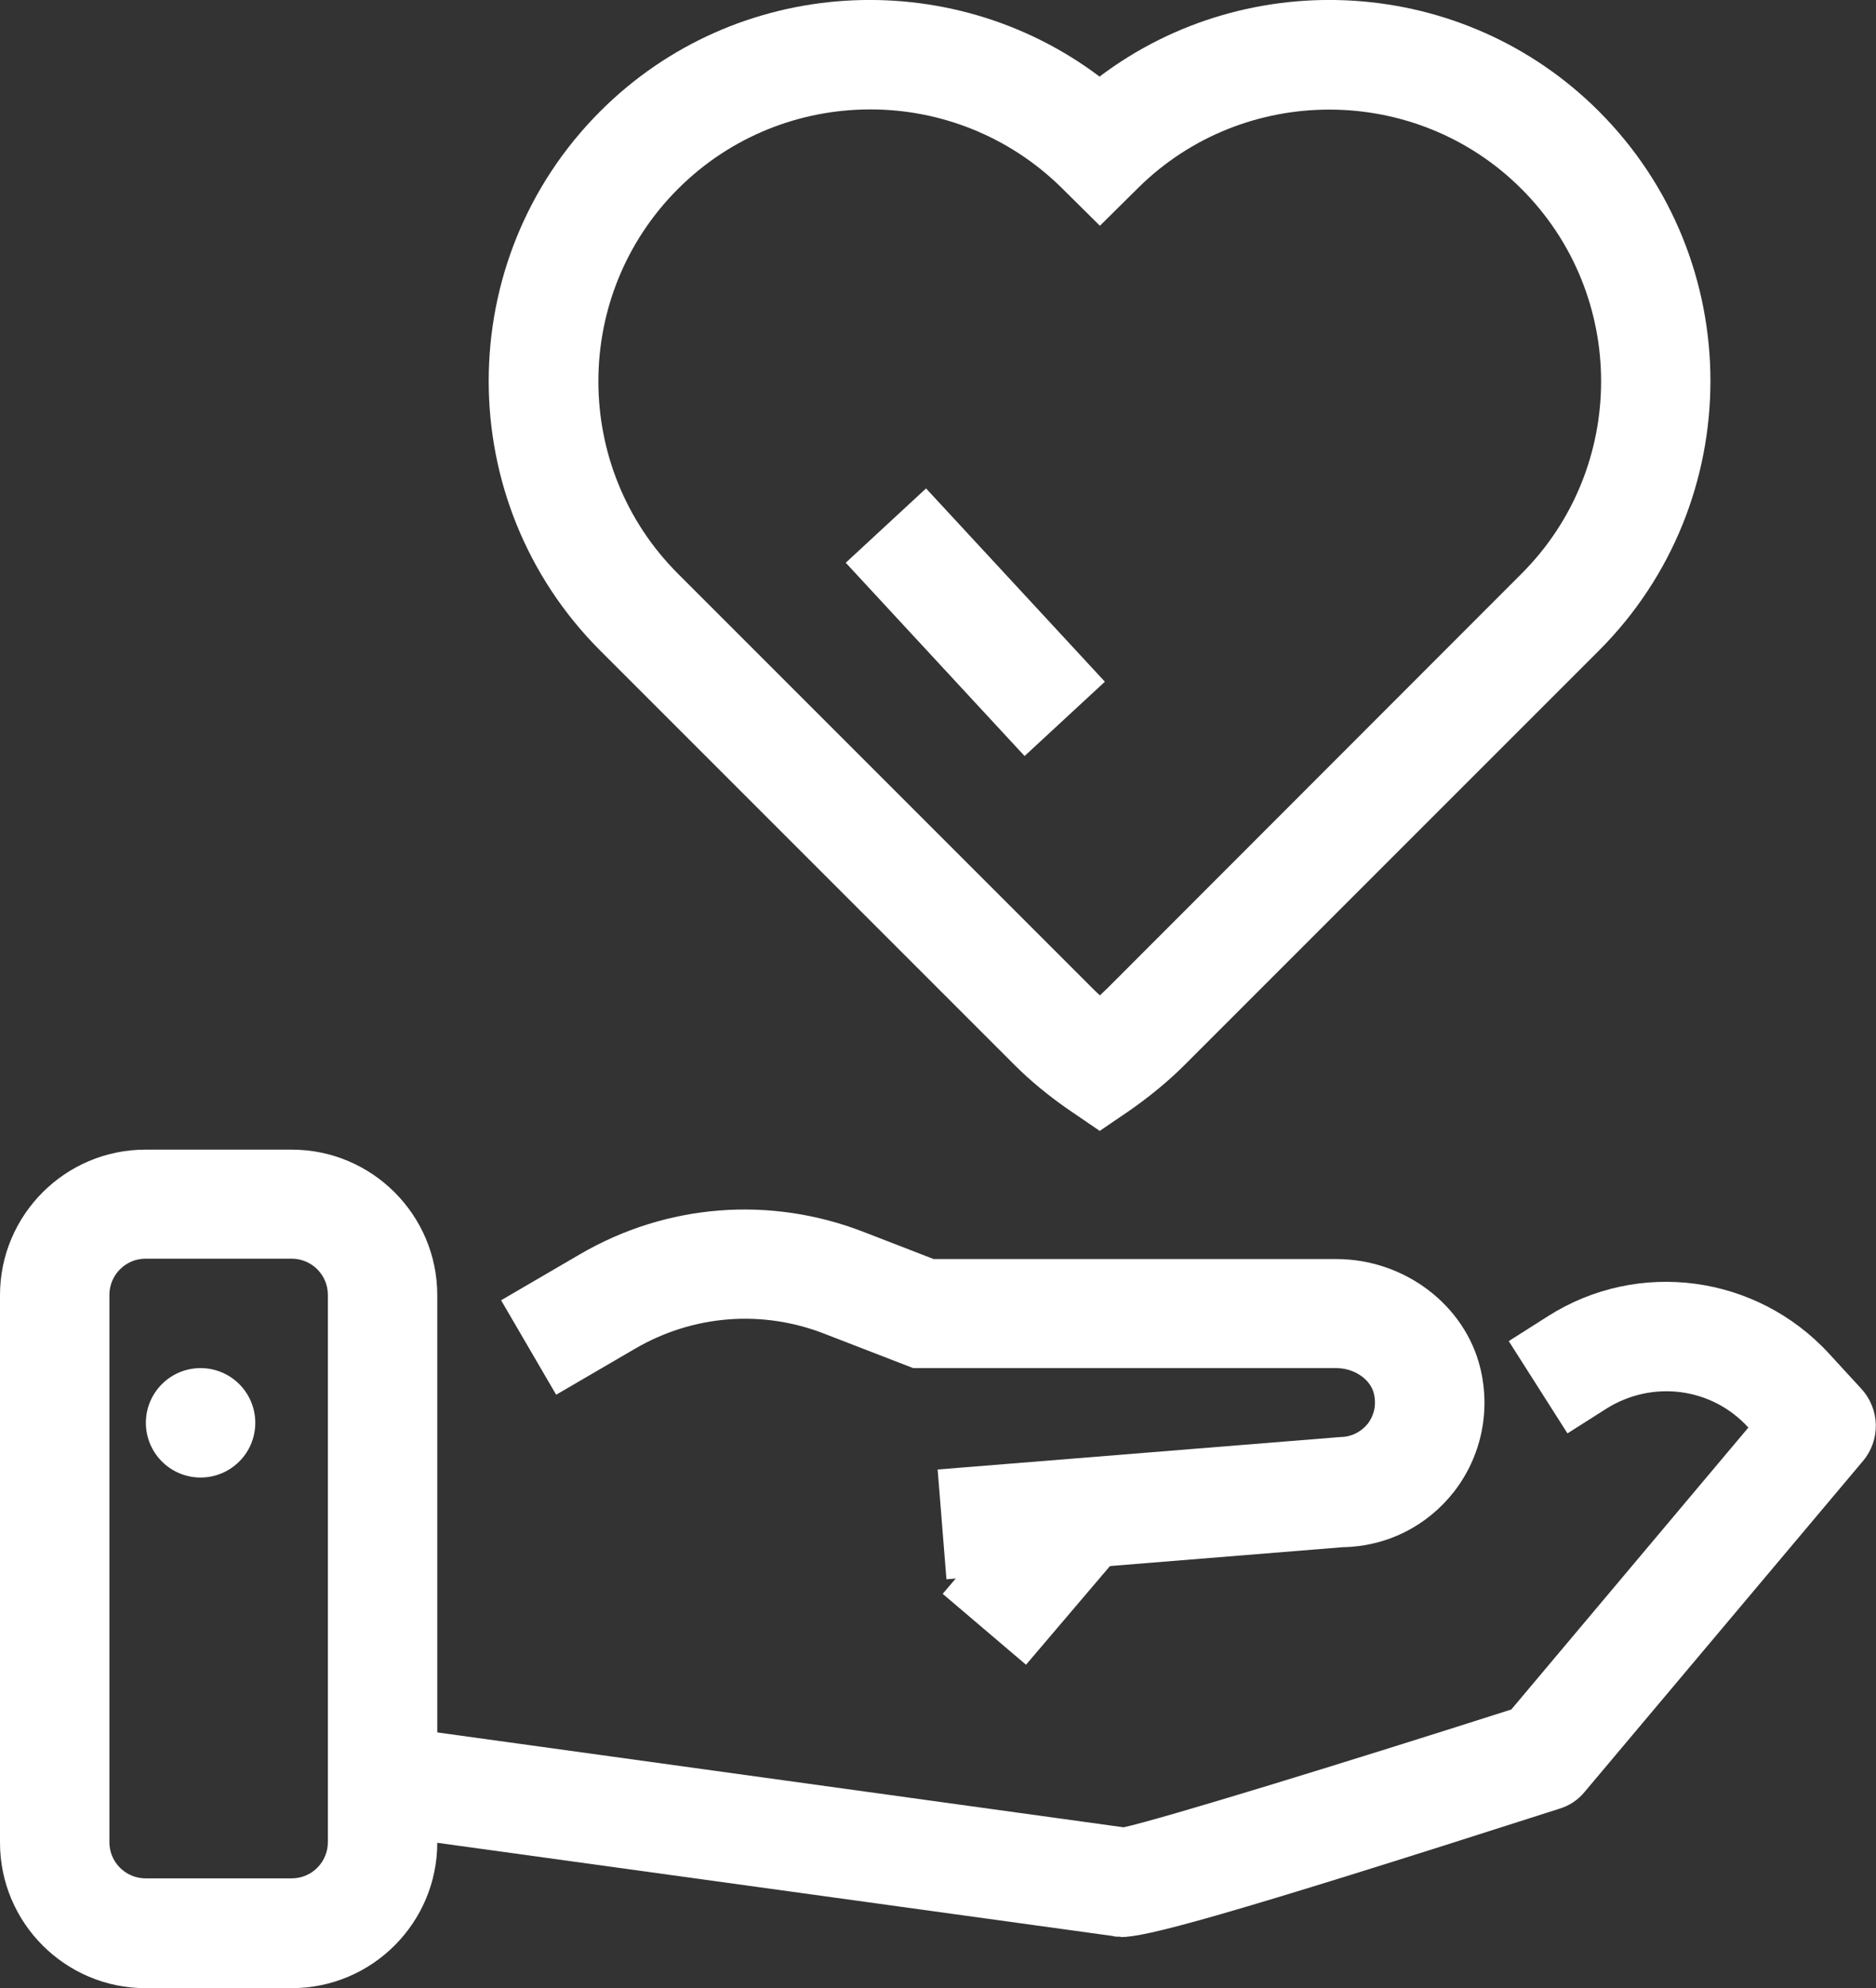
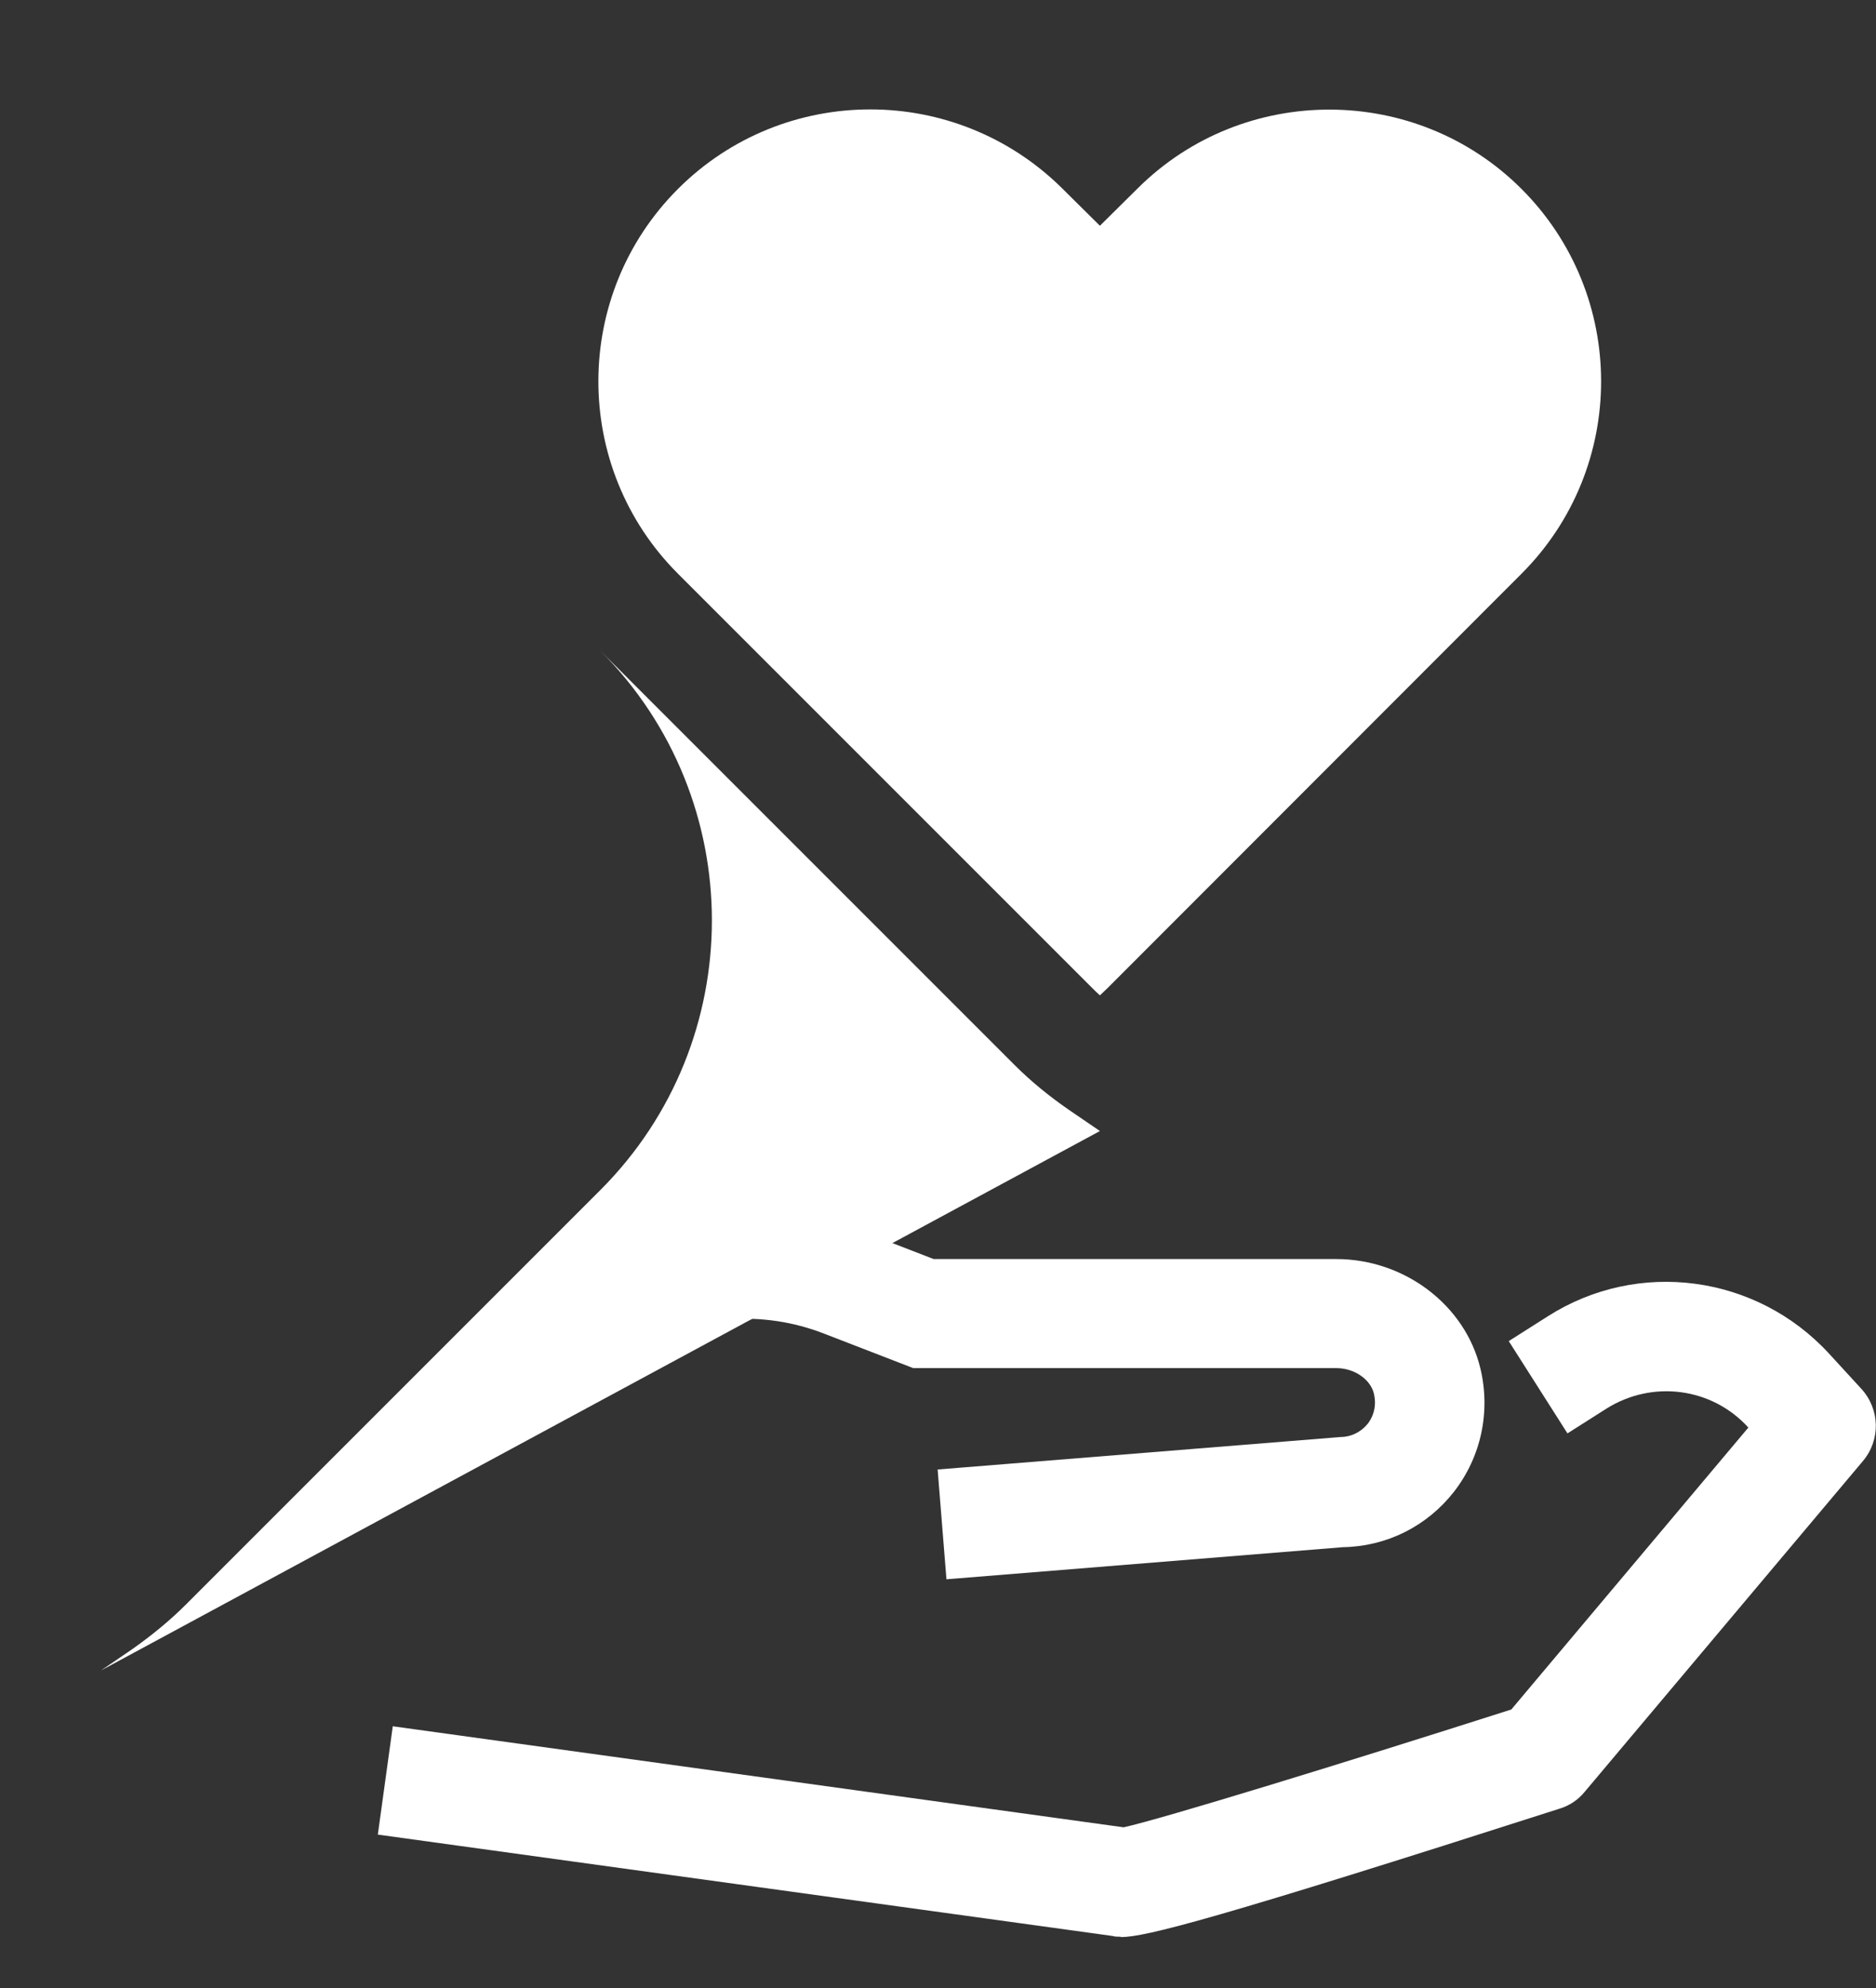
<svg xmlns="http://www.w3.org/2000/svg" id="_레이어_2" data-name="레이어 2" viewBox="0 0 51.44 54.51">
  <rect x="0" y="0" width="51.44" height="54.51" fill="#333333" stroke="none" />
  <defs>
    <style>
      .cls-1 {
        fill: #fff;
        stroke-width: 0px;
      }
    </style>
  </defs>
  <g id="icons">
    <g>
      <g>
        <path class="cls-1" d="M30.73,53.1c-.09,0-.16,0-.22-.02l-20.15-2.78.41-2.97,20.04,2.77c1.05-.23,6.03-1.76,10.63-3.23l6.5-7.73h0c-1-1.1-2.63-1.31-3.89-.52l-1.07.68-1.61-2.53,1.07-.68c2.48-1.58,5.72-1.14,7.71,1.02l.89.97c.51.56.53,1.4.04,1.98l-7.63,9.07c-.18.22-.42.38-.69.46-9.41,3.02-11.35,3.52-12.03,3.52ZM31.2,50.15s0,0,0,0c0,0,0,0,0,0ZM31.2,50.15s0,0,0,0c0,0,0,0,0,0ZM31.2,50.15s0,0,0,0c0,0,0,0,0,0Z" />
        <path class="cls-1" d="M25.95,43.28l-.24-2.99,11.04-.89c.29,0,.56-.13.75-.36.11-.14.27-.43.17-.84-.1-.39-.54-.69-1.03-.69h-11.6l-2.43-.94c-1.71-.67-3.61-.52-5.2.41l-2.16,1.26-1.51-2.59,2.16-1.26c2.38-1.39,5.22-1.61,7.79-.61l1.91.74h11.04c1.87,0,3.53,1.26,3.95,2.99.29,1.2.02,2.44-.73,3.4-.74.94-1.84,1.49-3.04,1.51l-10.87.88Z" />
-         <path class="cls-1" d="M8.01,54.51H3.99c-2.2,0-3.99-1.79-3.99-3.99v-15.01c0-2.2,1.79-3.99,3.99-3.99h4.01c2.2,0,3.99,1.79,3.99,3.99v15.01c0,2.2-1.79,3.99-3.99,3.99ZM3.99,34.51c-.55,0-.99.45-.99.99v15.01c0,.55.45.99.99.99h4.01c.55,0,.99-.45.99-.99v-15.01c0-.55-.45-.99-.99-.99H3.99Z" />
-         <circle class="cls-1" cx="5.5" cy="39.01" r="1.5" />
      </g>
-       <rect class="cls-1" x="26.16" y="41.38" width="4.72" height="3" transform="translate(-22.62 36.81) rotate(-49.61)" />
-       <path class="cls-1" d="M30.16,31.01l-.85-.58c-.55-.38-1.05-.79-1.49-1.23l-11.36-11.36c-4.08-4.08-4.08-10.71,0-14.79,3.72-3.72,9.59-4.04,13.69-.95,4.09-3.09,9.97-2.77,13.69.95h0c4.08,4.08,4.08,10.71,0,14.79l-.09.09-11.27,11.27c-.44.44-.94.85-1.48,1.23l-.85.58ZM23.86,3c-1.91,0-3.82.73-5.27,2.18-2.91,2.91-2.91,7.64,0,10.55l11.36,11.36c.07.07.14.14.21.2.07-.07.14-.13.21-.2l11.35-11.36c2.91-2.91,2.91-7.64,0-10.55h0c-2.89-2.89-7.61-2.9-10.51-.03l-1.05,1.04-1.05-1.04c-1.45-1.43-3.35-2.15-5.24-2.15Z" />
-       <rect class="cls-1" x="25.24" y="13.45" width="3" height="7.22" transform="translate(-4.47 22.7) rotate(-42.78)" />
+       <path class="cls-1" d="M30.16,31.01l-.85-.58c-.55-.38-1.05-.79-1.49-1.23l-11.36-11.36h0c4.08,4.08,4.08,10.71,0,14.79l-.09.09-11.27,11.27c-.44.44-.94.85-1.48,1.23l-.85.58ZM23.86,3c-1.91,0-3.82.73-5.27,2.18-2.91,2.91-2.91,7.64,0,10.55l11.36,11.36c.07.07.14.14.21.2.07-.07.14-.13.21-.2l11.35-11.36c2.91-2.91,2.91-7.64,0-10.55h0c-2.89-2.89-7.61-2.9-10.51-.03l-1.05,1.04-1.05-1.04c-1.45-1.43-3.35-2.15-5.24-2.15Z" />
    </g>
  </g>
</svg>